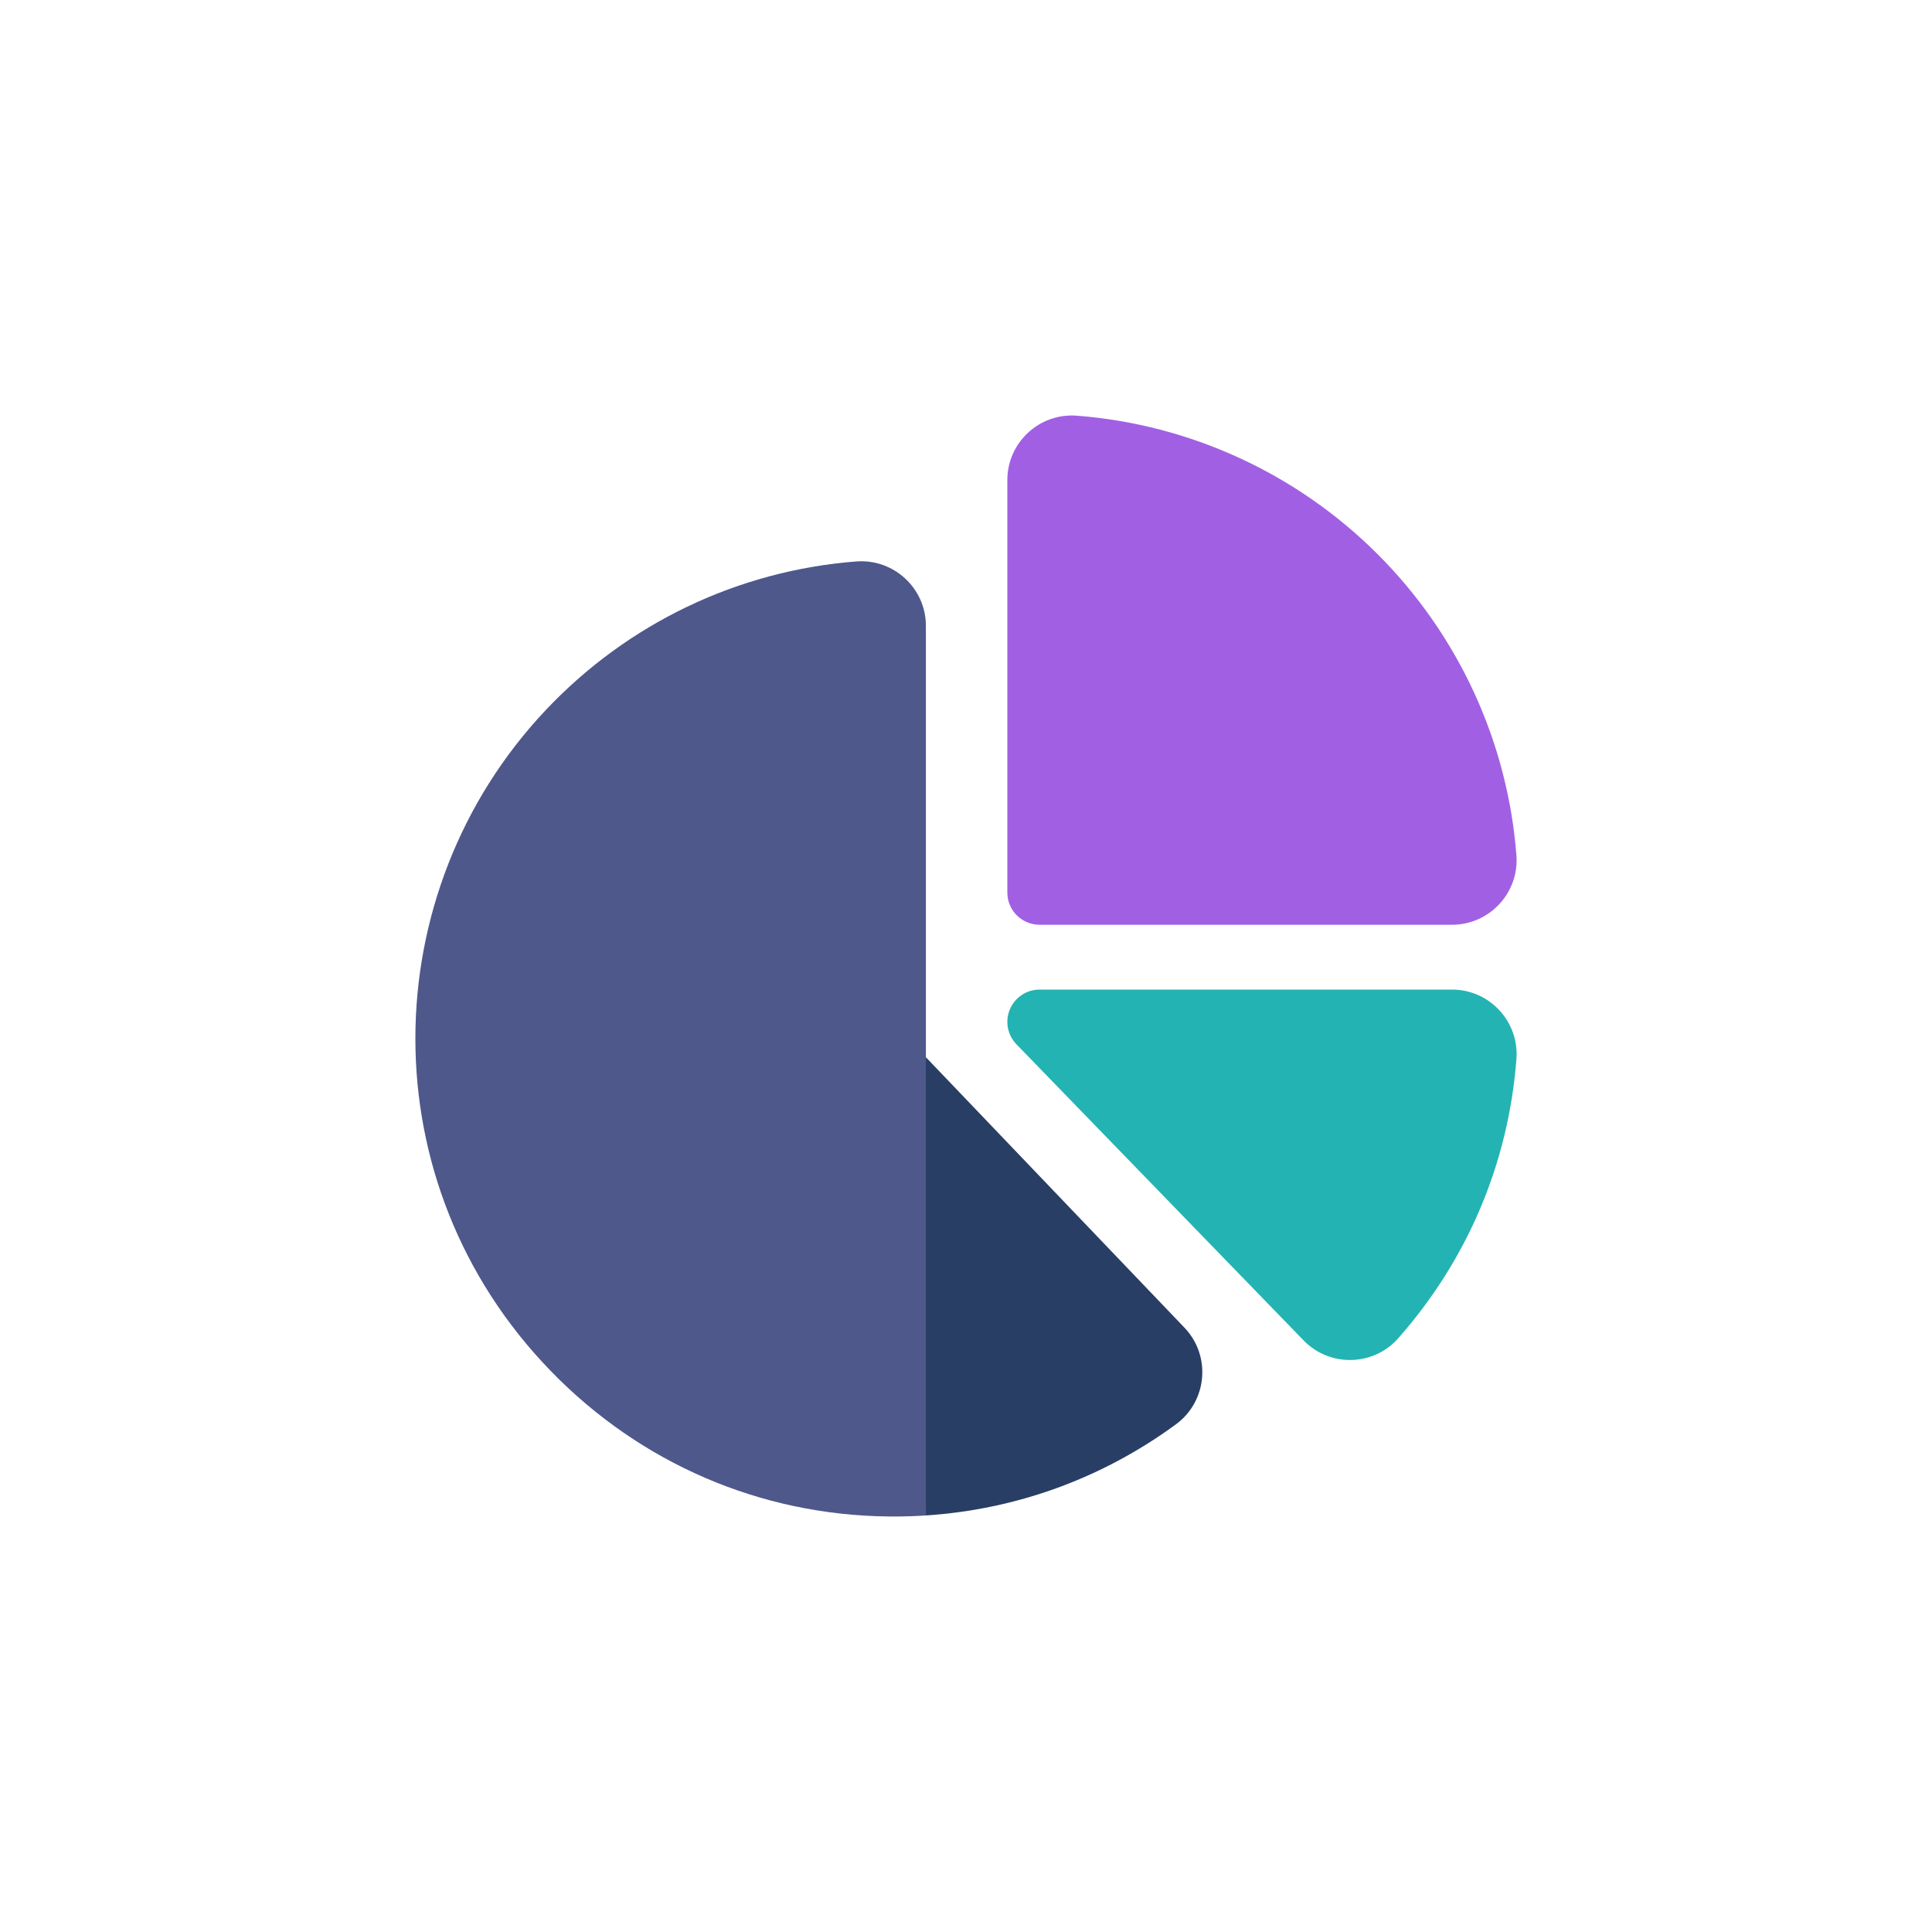
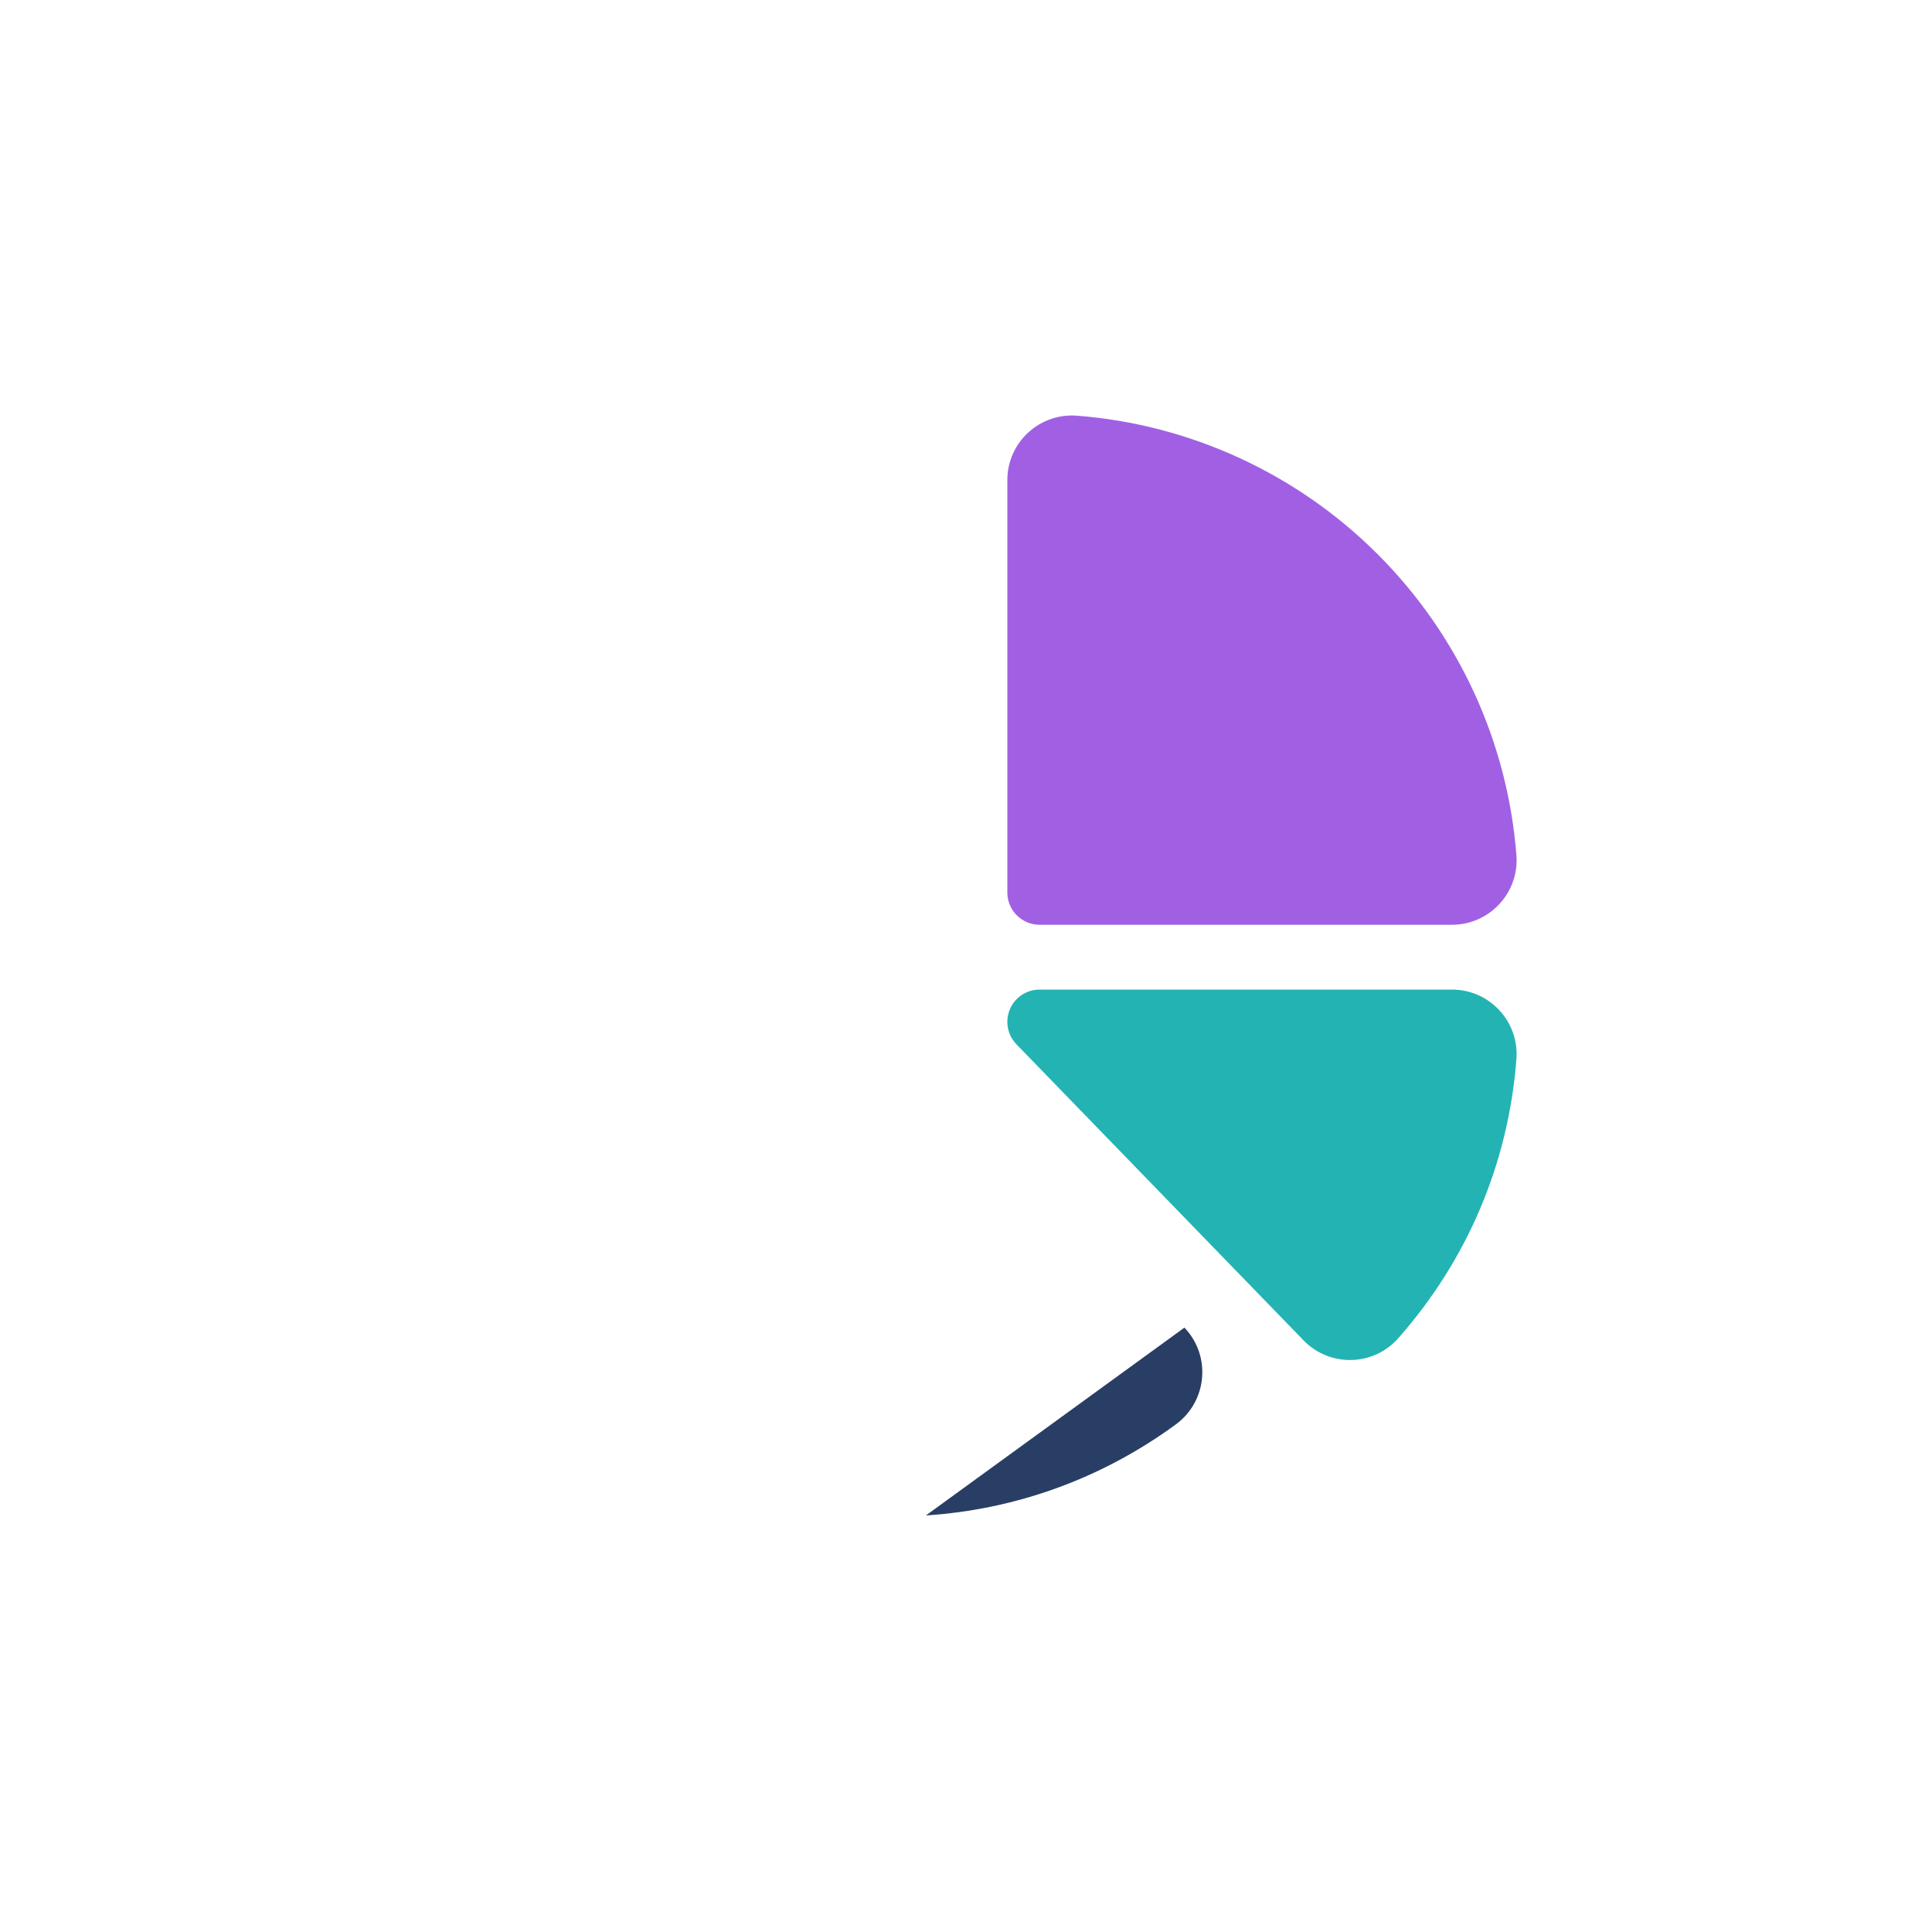
<svg xmlns="http://www.w3.org/2000/svg" width="200" height="200" viewBox="0 0 200 200" fill="none">
  <g clip-path="url(#clip0_1718_270)">
    <path d="M107.619 95.731H150.313C154.198 95.731 157.278 92.416 156.979 88.537C156.074 76.798 150.977 65.735 142.626 57.384C134.276 49.034 123.212 43.936 111.474 43.032C107.598 42.735 104.279 45.806 104.279 49.697V92.391C104.279 94.236 105.775 95.731 107.619 95.731Z" fill="#A160E4" />
    <path d="M150.314 102.441H107.619C106.278 102.441 105.066 103.244 104.544 104.479C104.021 105.715 104.288 107.143 105.222 108.106L134.943 138.755C137.653 141.55 142.172 141.449 144.742 138.538C151.916 130.414 156.148 120.422 156.98 109.641C157.279 105.763 154.205 102.441 150.314 102.441Z" fill="#24B3B3" />
-     <path d="M95.848 64.786V109.445L99.555 134.66L95.848 156.88C94.744 156.953 93.632 156.989 92.517 156.989C92.312 156.989 92.107 156.987 91.903 156.984C78.699 156.826 66.326 151.496 57.064 141.975C38.114 122.497 38.701 92.369 56.492 73.511C64.959 64.536 76.375 59.072 88.636 58.122C92.532 57.822 95.848 60.903 95.848 64.786Z" fill="#4E588B" />
-     <path d="M121.724 147.452C114.094 153.039 105.215 156.263 95.848 156.879V109.445L122.611 137.435C125.406 140.357 124.98 145.068 121.724 147.452Z" fill="#293E65" />
+     <path d="M121.724 147.452C114.094 153.039 105.215 156.263 95.848 156.879L122.611 137.435C125.406 140.357 124.98 145.068 121.724 147.452Z" fill="#293E65" />
  </g>
  <defs>
    <clipPath id="clip0_1718_270">
      <rect width="114" height="114" fill="white" transform="translate(43 43)" />
    </clipPath>
  </defs>
</svg>